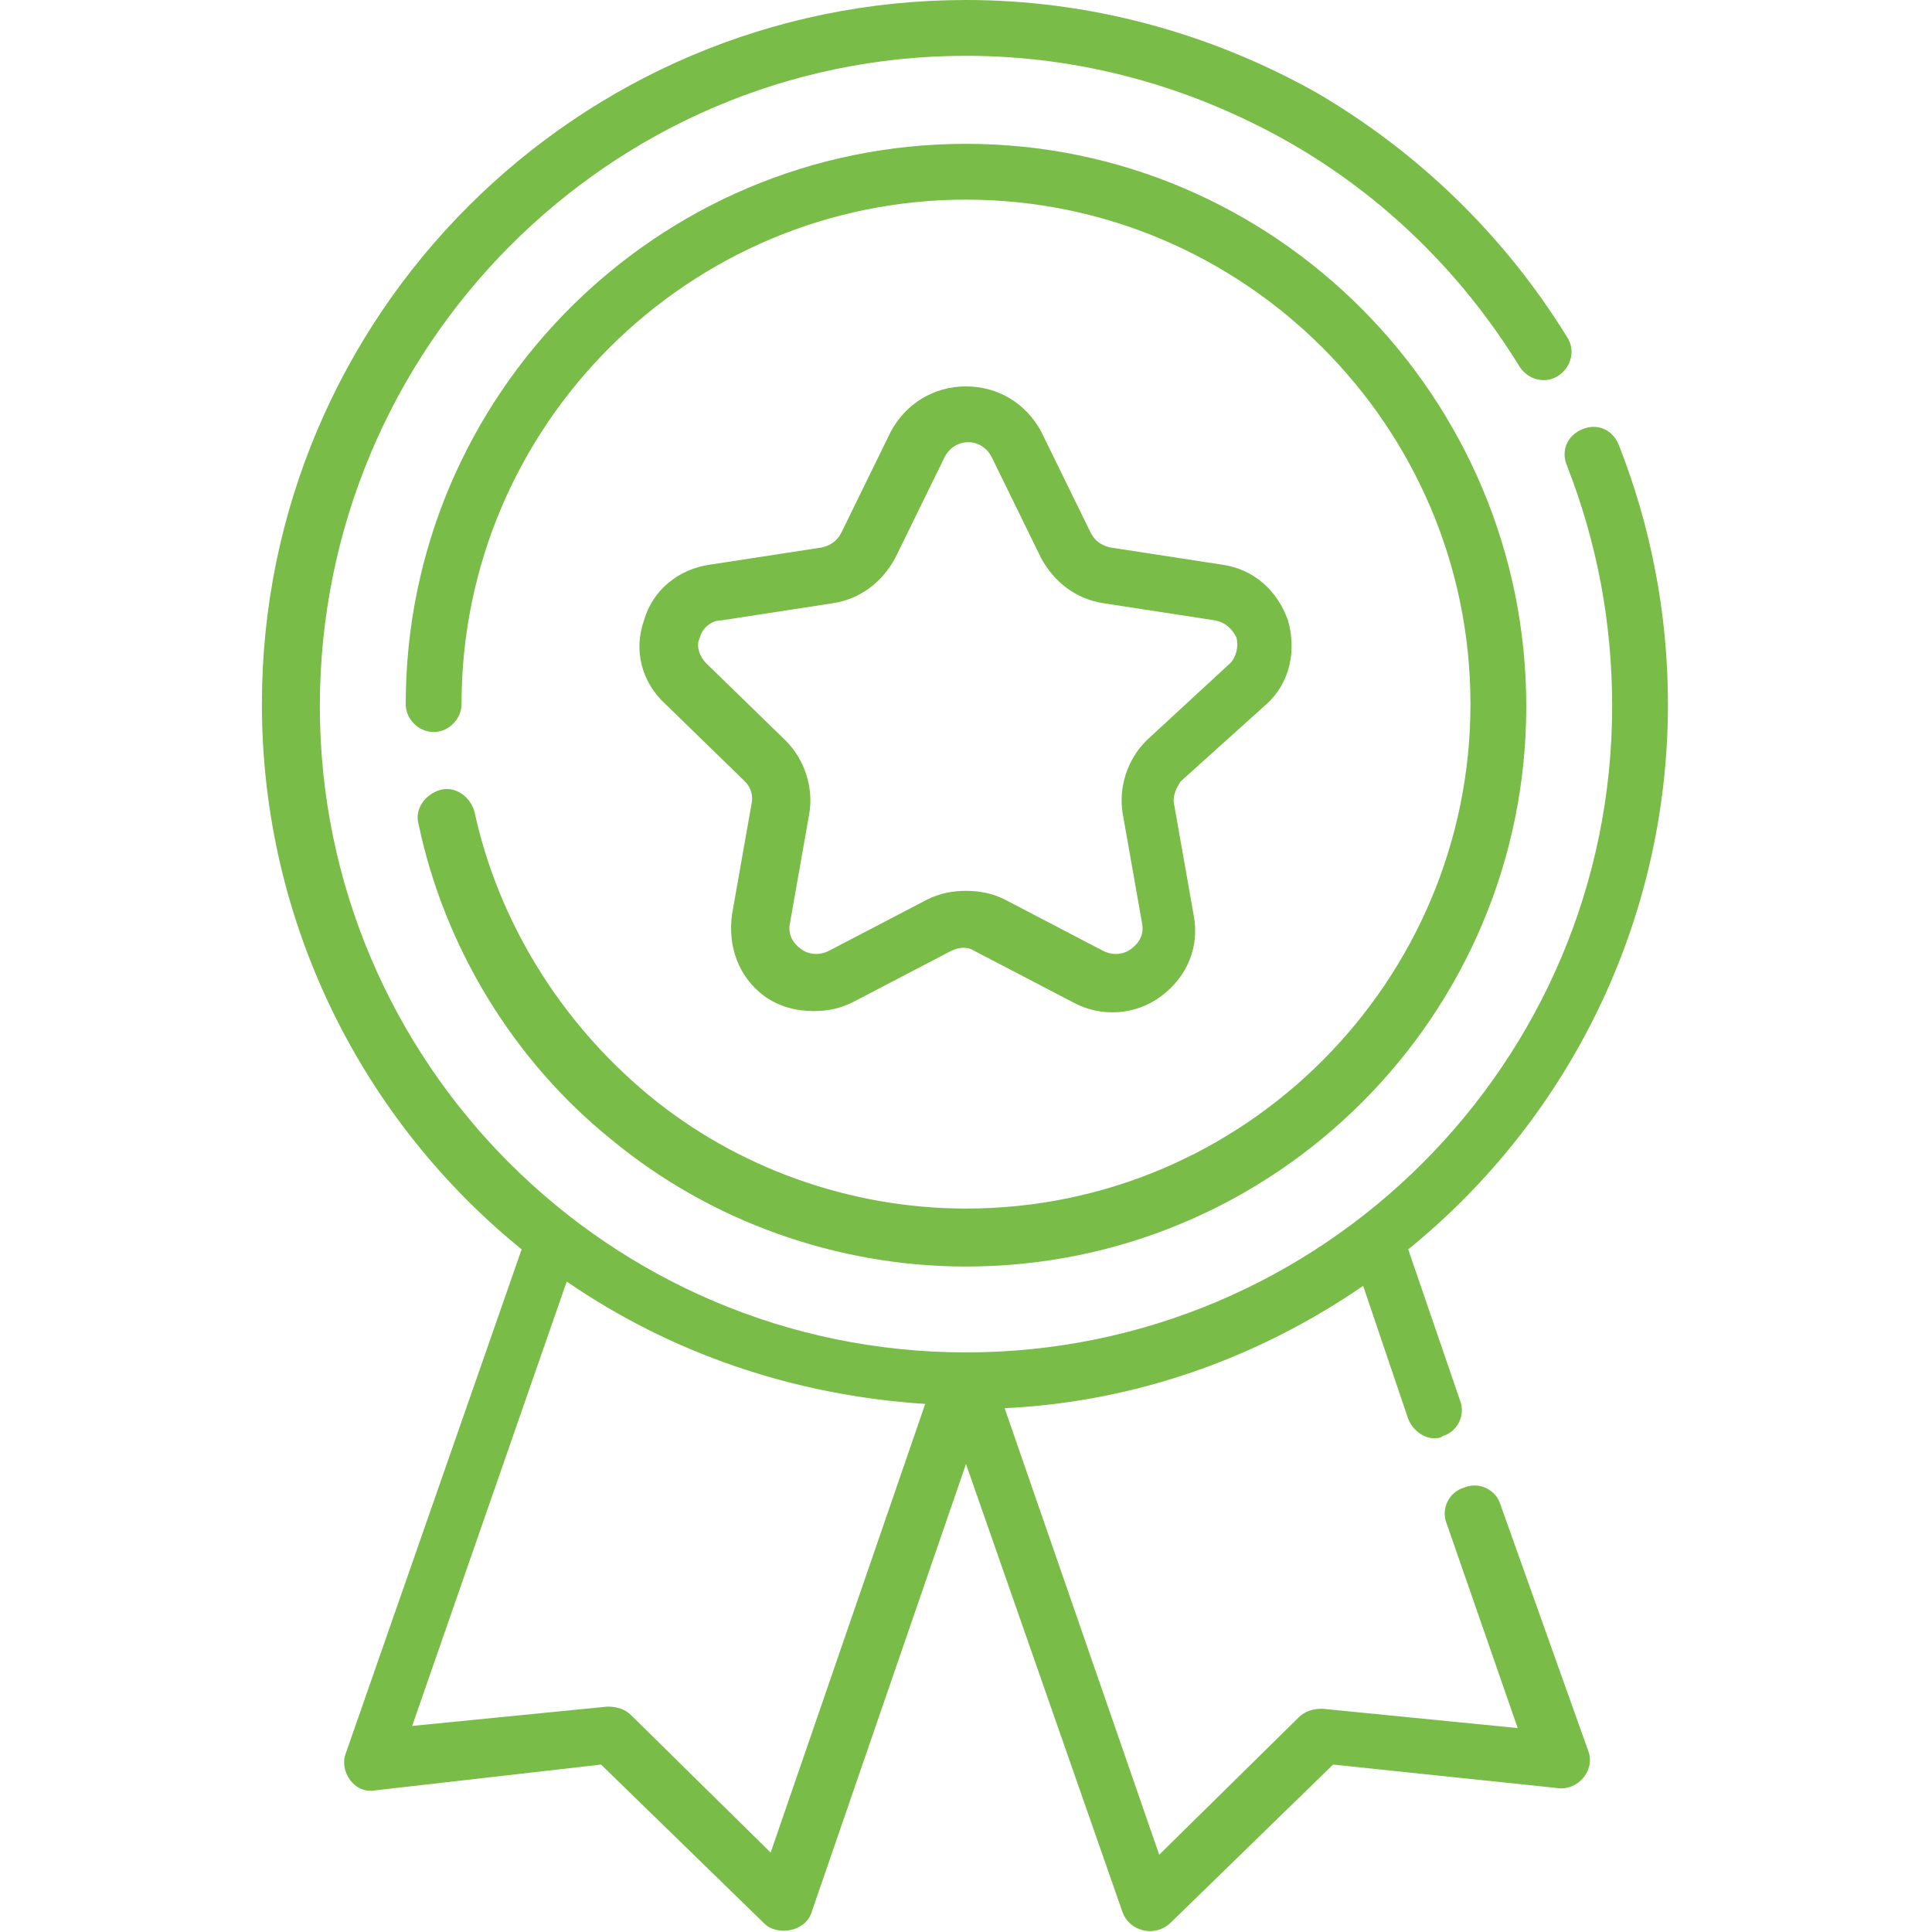
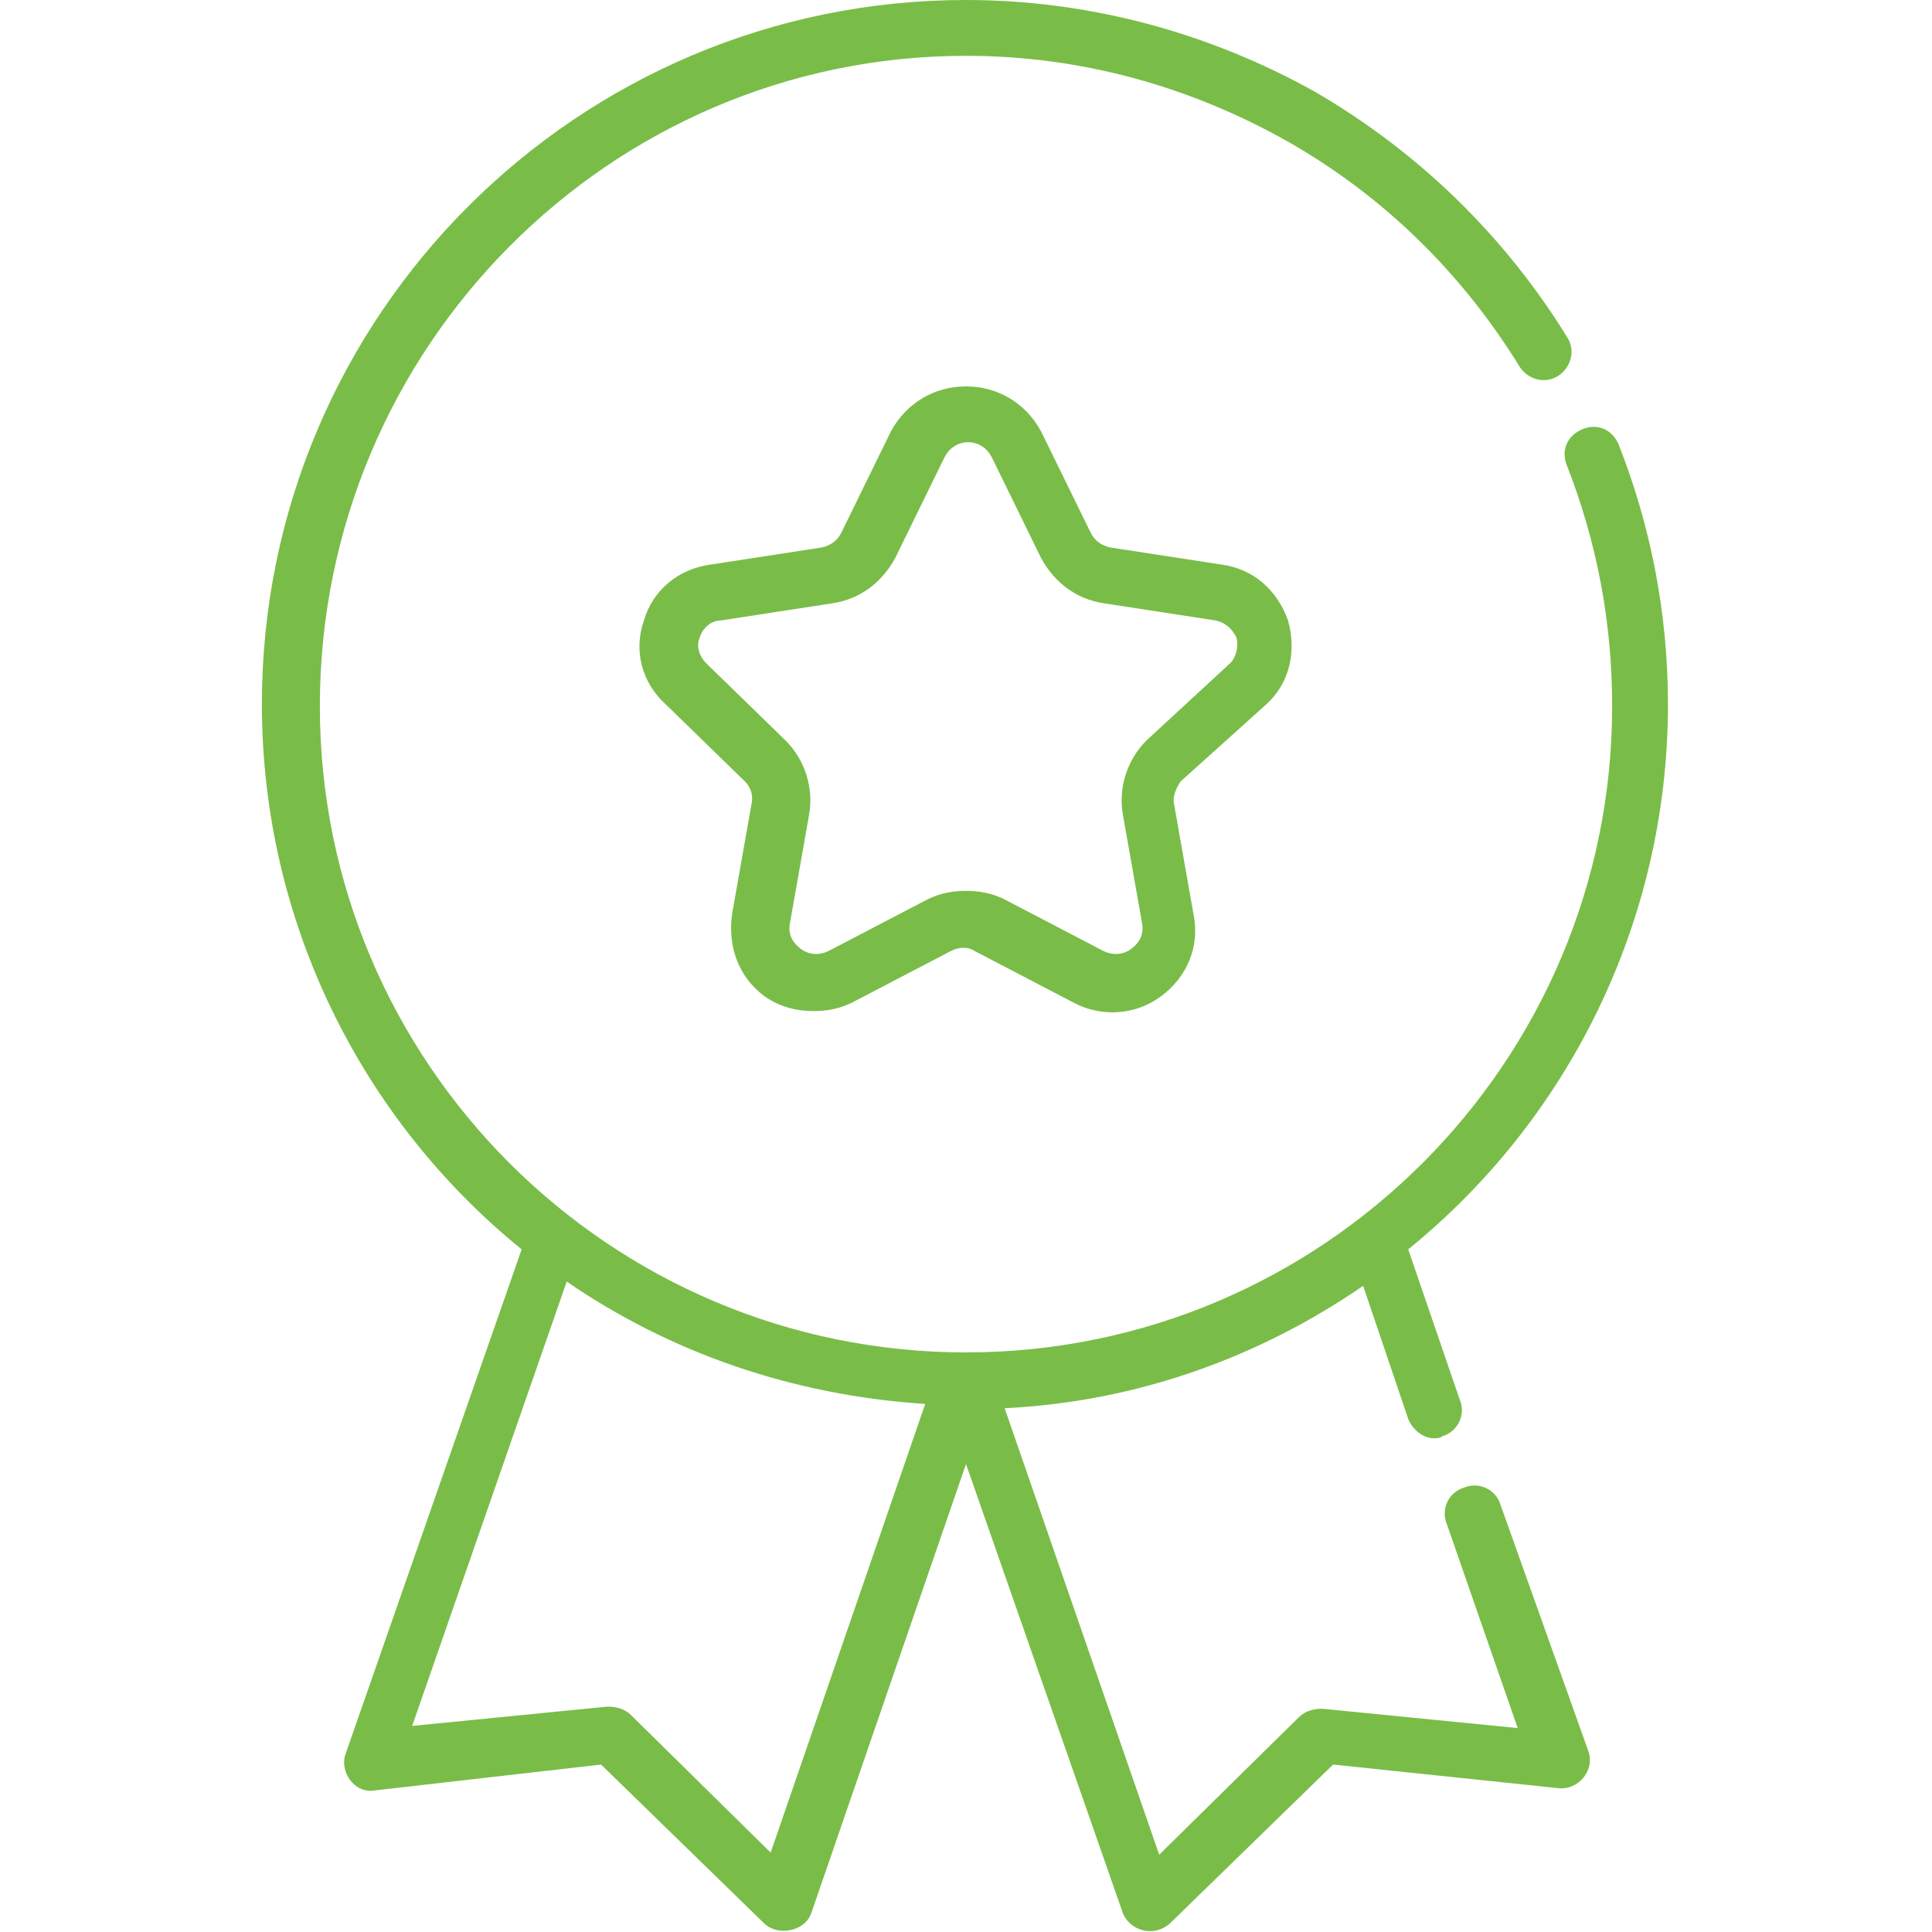
<svg xmlns="http://www.w3.org/2000/svg" version="1.1" id="Layer_1" x="0px" y="0px" viewBox="0 0 90 90" style="enable-background:new 0 0 90 90;" xml:space="preserve">
  <style type="text/css">
	.st0{fill:#79BD48;}
</style>
  <g>
-     <path class="st0" d="M22.1,37.8c-0.2-0.7-0.9-1.2-1.6-1c-0.7,0.2-1.2,0.9-1,1.6c1.2,5.7,4.4,11,9,14.7c4.6,3.8,10.5,5.9,16.5,5.9   c14.4,0,26.1-11.7,26.1-26.1S59.4,6.7,45,6.7S18.9,18.4,18.9,32.8c0,0.7,0.6,1.3,1.3,1.3c0.7,0,1.3-0.6,1.3-1.3   C21.5,19.8,32.1,9.3,45,9.3s23.5,10.5,23.5,23.5c0,12.9-10.5,23.5-23.5,23.5c-5.4,0-10.7-1.9-14.8-5.3   C26.1,47.6,23.2,42.9,22.1,37.8L22.1,37.8z M22.1,37.8" />
    <g>
      <path class="st0" d="M59,32.8c1.1-1,1.4-2.5,1-3.9c-0.5-1.4-1.6-2.4-3.1-2.6l-5.2-0.8c-0.4-0.1-0.7-0.3-0.9-0.7l-2.3-4.7    c-0.7-1.3-2-2.1-3.5-2.1s-2.8,0.8-3.5,2.1l-2.3,4.7c-0.2,0.4-0.5,0.6-0.9,0.7l-5.2,0.8c-1.5,0.2-2.7,1.2-3.1,2.6    c-0.5,1.4-0.1,2.9,1,3.9l3.7,3.6c0.3,0.3,0.4,0.7,0.3,1.1l-0.9,5.1c-0.2,1.5,0.3,2.9,1.5,3.8c0.7,0.5,1.5,0.7,2.3,0.7    c0.6,0,1.2-0.1,1.8-0.4l4.6-2.4c0.4-0.2,0.8-0.2,1.1,0l4.6,2.4c1.3,0.7,2.9,0.6,4.1-0.3c1.2-0.9,1.8-2.3,1.5-3.8l-0.9-5.1    c-0.1-0.4,0.1-0.8,0.3-1.1L59,32.8z M53.4,34.5c-0.9,0.9-1.3,2.2-1.1,3.4l0.9,5.1c0.1,0.5-0.1,0.9-0.5,1.2    c-0.4,0.3-0.9,0.3-1.3,0.1l-4.6-2.4c-0.6-0.3-1.2-0.4-1.8-0.4c-0.6,0-1.2,0.1-1.8,0.4l-4.6,2.4c-0.4,0.2-0.9,0.2-1.3-0.1    c-0.4-0.3-0.6-0.7-0.5-1.2l0.9-5.1c0.2-1.2-0.2-2.5-1.1-3.4l-3.7-3.6c-0.3-0.3-0.5-0.8-0.3-1.2c0.1-0.4,0.5-0.8,1-0.8l5.2-0.8    c1.3-0.2,2.3-1,2.9-2.1l2.3-4.7c0.2-0.4,0.6-0.7,1.1-0.7c0.5,0,0.9,0.3,1.1,0.7l2.3,4.7c0.6,1.1,1.6,1.9,2.9,2.1l5.2,0.8    c0.5,0.1,0.8,0.4,1,0.8c0.1,0.4,0,0.9-0.3,1.2L53.4,34.5z M53.4,34.5" />
      <path class="st0" d="M69.9,70.1c-0.2-0.7-1-1.1-1.7-0.8c-0.7,0.2-1.1,1-0.8,1.7l3.3,9.5l-9.1-0.9c-0.4,0-0.8,0.1-1.1,0.4l-6.5,6.4    l-7.2-20.8c6.2-0.3,11.9-2.4,16.7-5.7l2.1,6.2c0.2,0.5,0.7,0.9,1.2,0.9c0.1,0,0.3,0,0.4-0.1c0.7-0.2,1.1-1,0.8-1.7l-2.4-7    c7.4-6,12.1-15.2,12.1-25.4c0-4.2-0.8-8.3-2.3-12.1c-0.3-0.7-1-1-1.7-0.7c-0.7,0.3-1,1-0.7,1.7c1.4,3.6,2.1,7.3,2.1,11.2    c0,16.6-13.5,30.1-30.1,30.1c-16.6,0-30.1-13.5-30.1-30.1C14.9,16.2,28.4,2.6,45,2.6c5.3,0,10.4,1.4,15,4    c4.4,2.5,8.1,6.1,10.8,10.5c0.4,0.6,1.2,0.8,1.8,0.4c0.6-0.4,0.8-1.2,0.4-1.8C70.1,11,66.1,7.1,61.3,4.3C56.3,1.5,50.7,0,45,0    C26.9,0,12.2,14.7,12.2,32.8c0,10.2,4.7,19.4,12.1,25.4l-8.2,23.5c-0.3,0.8,0.4,1.9,1.4,1.7L28,82.2l7.6,7.4    c0.6,0.6,1.9,0.4,2.2-0.5L45,68.2l7.3,20.9c0.3,0.8,1.4,1.2,2.2,0.5l7.6-7.4l10.5,1.1c0.9,0.1,1.7-0.8,1.4-1.7L69.9,70.1z     M35.9,86.3l-6.5-6.4c-0.3-0.3-0.7-0.4-1.1-0.4l-9.1,0.9l7.2-20.7c4.8,3.3,10.5,5.3,16.7,5.7L35.9,86.3z M35.9,86.3" />
    </g>
  </g>
</svg>